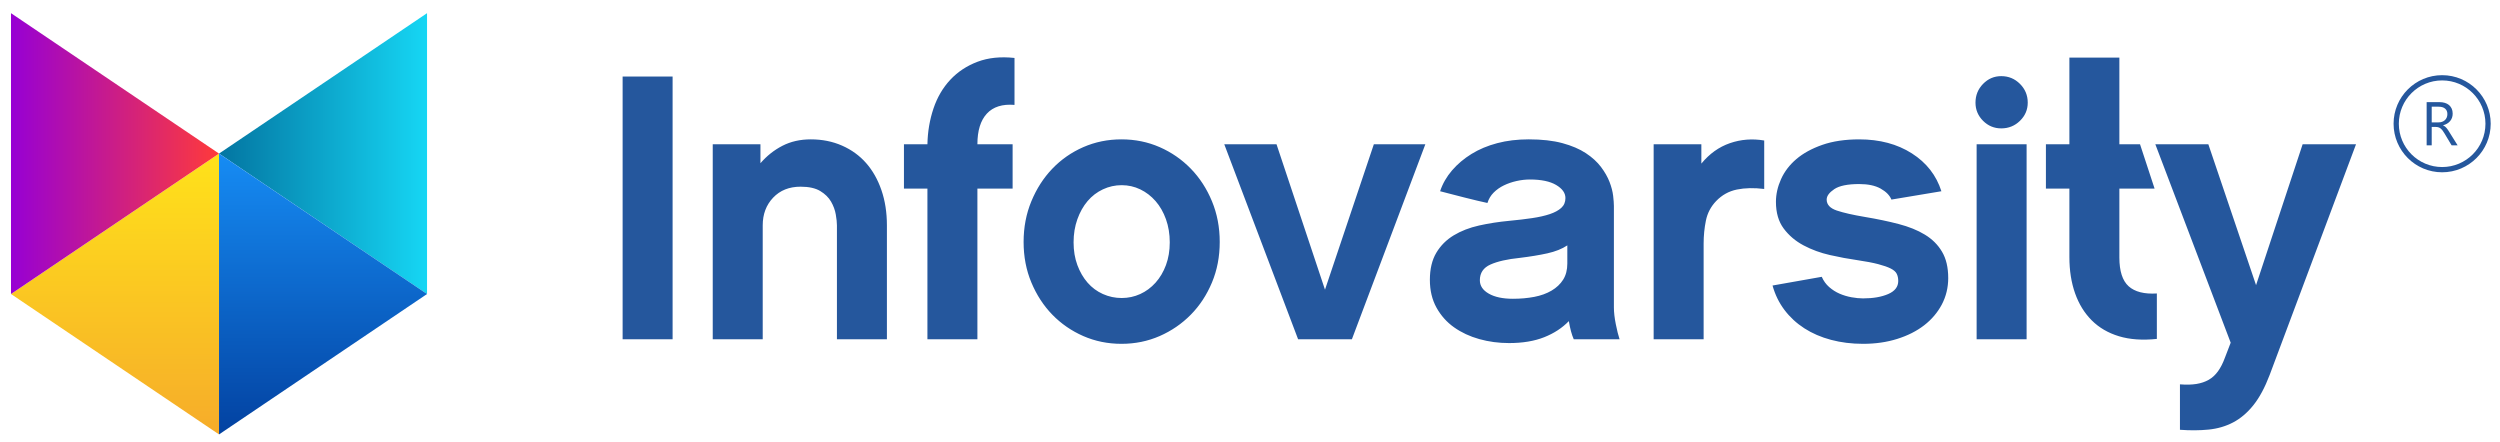
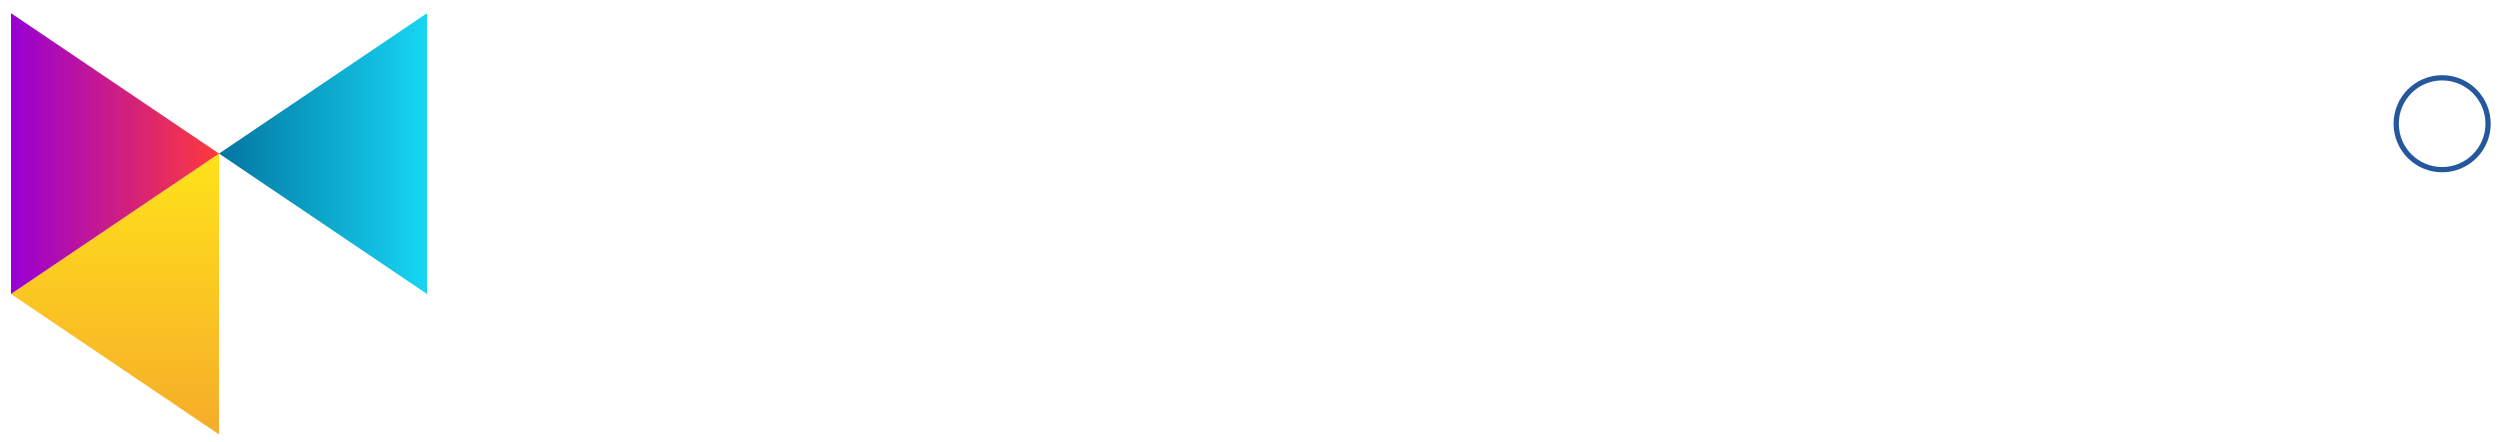
<svg xmlns="http://www.w3.org/2000/svg" xml:space="preserve" width="186.084mm" height="32.913mm" version="1.1" style="shape-rendering:geometricPrecision; text-rendering:geometricPrecision; image-rendering:optimizeQuality; fill-rule:evenodd; clip-rule:evenodd" viewBox="0 0 18608.4 3291.28">
  <defs>
    <style type="text/css">
   
    .fil4 {fill:#25579D;fill-rule:nonzero}
    .fil2 {fill:url(#id0);fill-rule:nonzero}
    .fil0 {fill:url(#id1);fill-rule:nonzero}
    .fil3 {fill:url(#id2);fill-rule:nonzero}
    .fil1 {fill:url(#id3);fill-rule:nonzero}
   
  </style>
    <linearGradient id="id0" gradientUnits="userSpaceOnUse" x1="2404.45" y1="3232.62" x2="2404.45" y2="1142.47">
      <stop offset="0" style="stop-opacity:1; stop-color:#0342A1" />
      <stop offset="1" style="stop-opacity:1; stop-color:#168CF4" />
    </linearGradient>
    <linearGradient id="id1" gradientUnits="userSpaceOnUse" x1="855.19" y1="3232.62" x2="855.19" y2="1142.47">
      <stop offset="0" style="stop-opacity:1; stop-color:#F6AC2A" />
      <stop offset="1" style="stop-opacity:1; stop-color:#FFE21A" />
    </linearGradient>
    <linearGradient id="id2" gradientUnits="userSpaceOnUse" x1="81.6" y1="1142.47" x2="1629.82" y2="1142.47">
      <stop offset="0" style="stop-opacity:1; stop-color:#9700D4" />
      <stop offset="1" style="stop-opacity:1; stop-color:#FF3A3A" />
    </linearGradient>
    <linearGradient id="id3" gradientUnits="userSpaceOnUse" x1="1629.82" y1="1142.47" x2="3178.04" y2="1142.47">
      <stop offset="0" style="stop-opacity:1; stop-color:#0375A1" />
      <stop offset="1" style="stop-opacity:1; stop-color:#16D6F4" />
    </linearGradient>
  </defs>
  <g id="Layer_x0020_1">
    <g id="_1942791588176">
      <polygon class="fil0" points="1630.21,3233.53 1630.21,1143.22 81.78,2188.35 " />
      <polygon class="fil1" points="3178.6,98.02 3178.6,2188.33 1630.21,1143.19 " />
-       <polygon class="fil2" points="1630.21,3233.53 1630.21,1143.22 3178.62,2188.35 " />
      <polygon class="fil3" points="81.78,98.02 81.78,2188.33 1630.21,1143.19 " />
    </g>
    <g id="_1942791587888">
-       <path class="fil4" d="M5006.41 2525.38l-372.01 0 0 -1955.91 372.01 0 0 1955.91zm1595.17 0l-372.03 0 0 -848.31c0,-20.68 -2.8,-47.45 -8.45,-80.33 -5.63,-32.88 -17.37,-64.82 -35.22,-95.82 -17.86,-31 -44.63,-57.31 -80.33,-78.92 -35.69,-21.61 -84.54,-32.41 -146.55,-32.41 -84.55,0 -152.66,27.24 -204.33,81.74 -51.67,54.48 -77.49,123.06 -77.49,205.74l0 848.31 -372.03 0 0 -1451.44 355.11 0 0 140.92c46.97,-54.49 101.46,-97.7 163.47,-129.64 61.99,-31.95 132.45,-47.91 211.37,-47.91 84.54,0 162.05,15.5 232.5,46.5 70.47,31 130.12,74.22 178.97,129.64 48.84,55.43 86.89,122.59 114.14,201.51 27.24,78.91 40.87,166.28 40.87,262.11l0 848.31zm935.68 -1451.44l0 329.75 -262.11 0 0 1121.69 -372.01 0 0 -1121.69 -174.74 0 0 -329.75 174.74 0c1.86,-93.94 16.91,-182.71 45.08,-266.32 28.19,-83.63 69.99,-155.01 125.42,-214.19 55.43,-59.18 123.07,-103.82 202.93,-133.88 79.84,-30.06 171.43,-39.45 274.78,-28.19l0 349.48c-90.18,-7.52 -158.77,14.1 -205.74,64.82 -46.97,50.73 -70.46,126.82 -70.46,228.28l262.11 0zm810.27 -36.63c101.46,0 195.86,19.26 284.17,57.77 87.83,38.53 165.35,92.06 232.05,160.64 66.69,68.58 118.82,149.37 157.34,242.38 38.52,93 57.78,194 57.78,302.97 0,108.97 -19.26,209.5 -57.78,301.56 -38.52,92.06 -90.65,171.92 -157.34,239.55 -66.7,67.64 -144.22,120.71 -232.05,159.23 -88.31,38.52 -182.71,57.78 -284.17,57.78 -101.47,0 -195.88,-19.26 -284.19,-57.78 -87.83,-38.52 -164.87,-91.59 -230.63,-159.23 -65.77,-67.63 -117.43,-147.49 -155.94,-239.55 -38.53,-92.06 -57.78,-192.59 -57.78,-301.56 0,-108.97 19.25,-209.97 57.78,-302.97 38.51,-93.01 90.17,-173.8 155.94,-242.38 65.76,-68.58 142.8,-122.11 230.63,-160.64 88.31,-38.51 182.72,-57.77 284.19,-57.77zm1.4 1180.87c48.85,0 94.89,-9.87 138.1,-29.6 43.21,-19.72 81.27,-47.91 114.14,-84.54 32.88,-36.64 58.72,-80.33 77.5,-131.05 18.79,-50.74 28.19,-107.1 28.19,-169.1 0,-62 -9.4,-119.31 -28.19,-171.92 -18.78,-52.61 -44.62,-97.7 -77.5,-135.28 -32.87,-37.58 -70.93,-66.7 -114.14,-87.37 -43.21,-20.67 -89.25,-31 -138.1,-31 -48.84,0 -95.35,10.33 -139.5,31 -44.15,20.67 -82.2,49.79 -114.14,87.37 -31.95,37.58 -57.32,82.67 -76.1,135.28 -18.79,52.61 -28.18,109.92 -28.18,171.92 0,62 9.39,118.36 28.18,169.1 18.78,50.72 44.15,94.41 76.1,131.05 31.94,36.63 69.99,64.82 114.14,84.54 44.15,19.73 90.66,29.6 139.5,29.6zm1713.54 307.2l-400.2 0 -549.57 -1451.44 388.92 0 360.74 1082.23 363.58 -1082.23 383.28 0 -546.75 1451.44zm1651.54 0c-15.04,-33.82 -27.26,-78.91 -36.65,-135.29 -48.85,50.73 -109.92,90.65 -183.19,119.78 -73.28,29.13 -160.65,43.68 -262.1,43.68 -77.04,0 -150.78,-9.86 -221.23,-29.59 -70.46,-19.71 -132.93,-48.84 -187.42,-87.37 -54.5,-38.51 -98.18,-87.36 -131.05,-146.54 -32.88,-59.18 -49.33,-128.24 -49.33,-207.16 0,-80.78 15.98,-147.95 47.91,-201.51 31.95,-53.54 75.16,-96.75 129.64,-129.64 54.5,-32.87 117.44,-57.3 188.84,-73.27 71.39,-15.96 147.49,-27.7 228.28,-35.22 60.12,-5.65 115.55,-12.22 166.28,-19.74 50.73,-7.51 94.42,-17.38 131.04,-29.59 36.65,-12.21 65.3,-27.7 85.97,-46.5 20.66,-18.79 30.99,-43.22 30.99,-73.28 0,-37.57 -23.02,-69.99 -69.04,-97.23 -46.03,-27.25 -111.32,-40.87 -195.87,-40.87 -31.94,0 -64.82,3.76 -98.64,11.28 -33.82,7.51 -65.29,18.32 -94.42,32.41 -29.11,14.09 -54.48,31.94 -76.09,53.55 -21.61,21.61 -37.11,47.44 -46.5,77.5 -18.8,-3.75 -43.68,-9.4 -74.69,-16.91 -30.99,-7.52 -63.41,-15.5 -97.23,-23.95 -33.82,-8.46 -66.7,-16.92 -98.64,-25.37 -31.95,-8.46 -59.18,-15.49 -81.74,-21.14 18.8,-56.37 48.39,-108.03 88.79,-155 40.39,-46.97 88.77,-87.84 145.14,-122.6 56.37,-34.76 120.24,-61.53 191.65,-80.33 71.39,-18.78 149.36,-28.17 233.91,-28.17 97.7,0 181.32,9.39 250.84,28.17 69.51,18.8 127.75,43.69 174.73,74.7 46.96,30.99 84.55,65.29 112.73,102.86 28.19,37.58 49.32,74.69 63.41,111.33 14.1,36.64 23.02,70.92 26.78,102.86 3.75,31.95 5.63,57.31 5.63,76.09l0 755.32c0,35.69 4.7,77.03 14.1,124 9.39,46.97 18.78,84.55 28.17,112.74l-341 0zm-47.92 -698.95c-39.45,26.31 -89.24,46.03 -148.43,59.19 -59.66,13.15 -128.23,24.42 -205.27,33.81 -92.52,9.4 -165.33,25.84 -217.94,49.32 -53.08,23.49 -79.38,62.48 -79.38,116.96 0,41.34 22.07,74.7 66.69,100.06 44.15,25.36 104.28,38.05 179.44,38.05 56.83,0 109.44,-4.71 158.75,-14.1 48.87,-9.38 92.08,-24.89 128.71,-46.5 36.64,-21.61 65.77,-48.85 86.43,-81.73 20.67,-32.87 31,-72.81 31,-119.78l0 -135.28zm1465.53 -419.93c-75.17,-9.39 -142.8,-7.98 -202.93,4.22 -60.12,12.23 -111.79,40.87 -155.01,85.97 -39.45,41.34 -64.81,89.71 -76.09,145.14 -11.27,55.43 -16.91,112.27 -16.91,170.51l0 713.04 -372.01 0 0 -1451.44 355.09 0 0 143.73c60.13,-73.27 131.06,-124 212.79,-152.19 81.73,-28.17 166.75,-34.76 255.07,-19.72l0 360.74zm1369.69 662.31c0,71.4 -15.98,137.15 -47.44,197.28 -31.95,60.13 -75.63,111.79 -131.53,155.01 -55.89,43.21 -122.59,77.03 -200.57,101.46 -77.5,24.42 -162.52,36.63 -254.58,36.63 -84.55,0 -163.94,-9.86 -238.15,-29.59 -74.22,-19.73 -140.44,-48.37 -198.69,-85.96 -58.25,-37.57 -107.56,-83.14 -147.97,-136.68 -40.39,-53.55 -69.98,-114.15 -88.77,-181.79l366.38 -64.81c13.16,30.05 31.47,55.42 54.96,76.09 23.49,20.67 49.32,37.1 77.5,49.32 28.19,12.21 57.78,21.14 88.78,26.77 31,5.64 59.65,8.46 85.96,8.46 75.15,0 137.62,-10.81 187.41,-32.42 49.79,-21.6 74.69,-54.02 74.69,-97.23 0,-20.66 -3.77,-38.51 -11.28,-53.54 -7.52,-15.04 -22.54,-28.19 -45.08,-39.47 -22.55,-11.26 -53.56,-22.07 -93,-32.41 -39.47,-10.32 -91.13,-20.2 -155.01,-29.59 -65.77,-9.39 -133.87,-22.07 -204.33,-38.05 -70.46,-15.96 -135.76,-39.93 -195.88,-71.86 -60.13,-31.93 -109.44,-73.75 -147.96,-125.41 -38.51,-51.68 -57.78,-117.9 -57.78,-198.69 0,-56.37 12.69,-112.74 38.04,-169.1 25.37,-56.37 63.42,-106.16 114.15,-149.37 50.74,-43.22 115.09,-78.44 193.07,-105.69 77.95,-27.25 169.55,-40.86 274.77,-40.86 152.19,0 282.77,34.76 391.74,104.27 108.98,69.52 182.26,163.46 219.84,281.83l-372.03 62.01c-13.14,-31.94 -39.92,-59.18 -80.31,-81.73 -40.4,-22.56 -93.48,-33.82 -159.24,-33.82 -86.43,0 -148.43,12.69 -186,38.04 -37.58,25.37 -56.37,51.2 -56.37,77.51 0,37.58 25.36,64.81 75.62,81.72 50.73,16.93 121.19,32.89 210.91,47.92 90.17,15.02 172.86,32.41 248.48,52.13 76.09,19.74 141.38,46.04 195.39,78.92 54.5,32.87 97.25,75.15 127.78,126.83 31,51.66 46.5,116.96 46.5,195.87zm583.39 456.57l-372.03 0 0 -1451.44 372.03 0 0 1451.44zm-188.83 -1569.8c-52.61,0 -97.7,-18.8 -135.28,-56.38 -37.58,-37.56 -56.37,-82.67 -56.37,-135.27 0,-54.48 18.79,-100.98 56.37,-139.51 37.58,-38.51 82.67,-57.77 135.28,-57.77 54.49,0 100.99,19.26 139.51,57.77 38.51,38.53 57.78,85.03 57.78,139.51 0,52.6 -19.27,97.71 -57.78,135.27 -38.52,37.58 -85.02,56.38 -139.51,56.38zm1158.32 1566.98c-107.08,11.28 -201.04,4.68 -281.83,-19.74 -80.79,-24.42 -148.42,-63.87 -202.92,-118.37 -54.48,-54.48 -95.81,-121.65 -124,-201.5 -28.18,-79.86 -42.27,-169.57 -42.27,-269.16l0 -510.1 -174.73 0 0 -329.75 174.73 0 0 -645.4 372.02 0 0 645.4 153.82 0 108.27 329.75 -262.09 0 0 512.93c0,101.46 23.02,172.86 69.03,214.2 46.04,41.33 116.03,59.18 209.97,53.53l0 338.21zm839.86 267.73c-35.7,93.95 -76.09,169.1 -121.19,225.46 -45.08,56.38 -95.35,99.11 -150.76,128.24 -55.44,29.13 -116.5,46.97 -183.2,53.56 -66.7,6.57 -137.63,7.03 -212.79,1.4l0 -338.21c46.98,3.77 87.83,2.83 122.6,-2.81 34.76,-5.63 65.28,-15.96 91.59,-31 26.3,-15.03 49.32,-36.17 69.06,-63.41 19.72,-27.25 37.11,-61.53 52.13,-102.87l42.27 -109.91 -560.84 -1476.8 394.57 0 355.1 1048.42 346.65 -1048.42 397.38 0 -642.57 1716.35z" />
      <path class="fil4" d="M18177.73 559.51c99.79,0 190.17,40.48 255.57,105.88 65.4,65.39 105.87,155.76 105.87,255.56 0,99.79 -40.47,190.17 -105.87,255.57 -65.4,65.4 -155.78,105.87 -255.57,105.87 -99.8,0 -190.17,-40.47 -255.56,-105.87 -65.4,-65.4 -105.88,-155.78 -105.88,-255.57 0,-99.8 40.48,-190.17 105.88,-255.56 65.39,-65.4 155.76,-105.88 255.56,-105.88zm227.96 133.49c-58.31,-58.32 -138.93,-94.41 -227.96,-94.41 -89.03,0 -169.64,36.09 -227.96,94.41 -58.31,58.31 -94.42,138.92 -94.42,227.95 0,89.03 36.11,169.65 94.42,227.96 58.32,58.32 138.93,94.41 227.96,94.41 89.03,0 169.65,-36.09 227.96,-94.41 58.32,-58.31 94.41,-138.93 94.41,-227.96 0,-89.03 -36.09,-169.64 -94.41,-227.95z" />
-       <path class="fil4" d="M18293.05 1081.78l-44.89 0 -53.88 -90.2c-4.91,-8.33 -9.67,-15.46 -14.33,-21.44 -4.67,-5.88 -9.43,-10.71 -14.24,-14.4 -4.9,-3.75 -10.11,-6.5 -15.69,-8.18 -5.61,-1.75 -11.96,-2.6 -18.99,-2.6l-30.94 0 0 136.82 -37.67 0 0 -321.65 96.02 0c14,0 27.02,1.76 38.9,5.27 11.86,3.51 22.2,8.81 30.92,15.99 8.81,7.22 15.63,16.18 20.53,26.81 4.97,10.72 7.42,23.21 7.42,37.6 0,11.17 -1.68,21.53 -5.05,30.86 -3.36,9.33 -8.12,17.68 -14.33,24.95 -6.2,7.36 -13.69,13.63 -22.42,18.76 -8.81,5.14 -18.62,9.2 -29.56,12.02l0 0.85c5.43,2.45 10.12,5.13 14.09,8.19 3.91,3.14 7.72,6.74 11.26,10.95 3.58,4.13 7.19,8.88 10.7,14.23 3.54,5.31 7.44,11.43 11.72,18.45l60.43 96.72zm-192.96 -287.6l0 116.7 51.15 0c9.41,0 18.14,-1.46 26.11,-4.3 8.05,-2.82 14.92,-6.87 20.74,-12.24 5.82,-5.29 10.42,-11.78 13.72,-19.53 3.27,-7.66 4.89,-16.3 4.89,-25.87 0,-17.23 -5.52,-30.63 -16.7,-40.28 -11.09,-9.64 -27.26,-14.48 -48.31,-14.48l-51.6 0z" />
    </g>
  </g>
</svg>